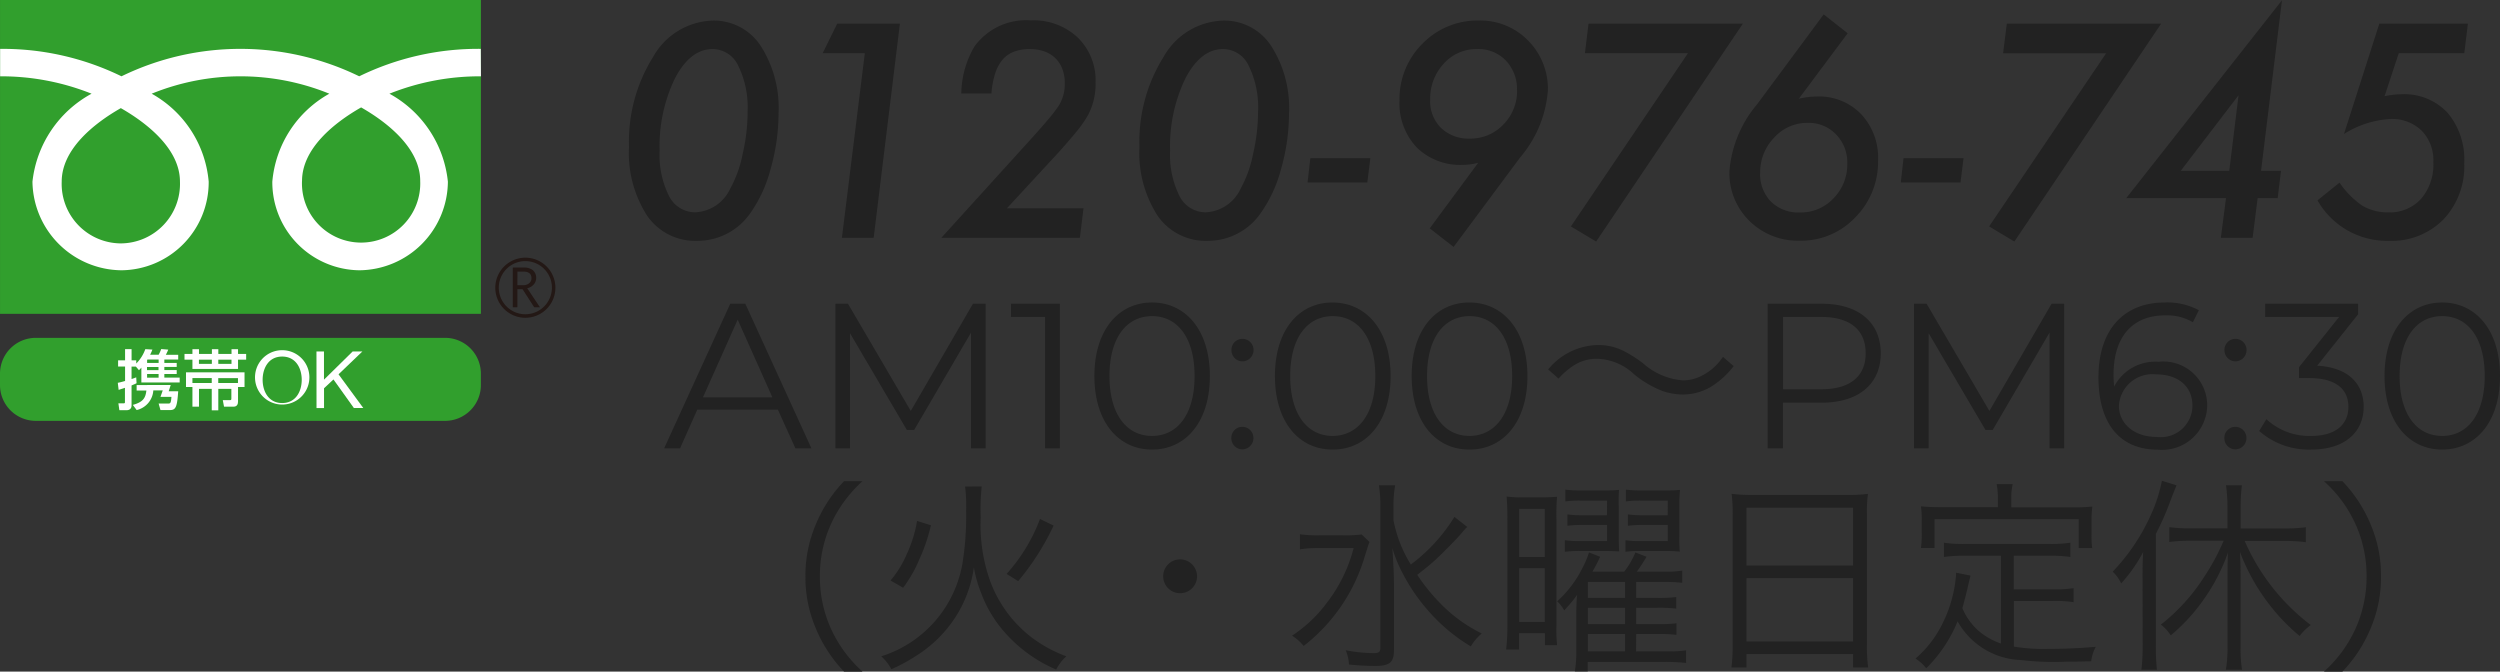
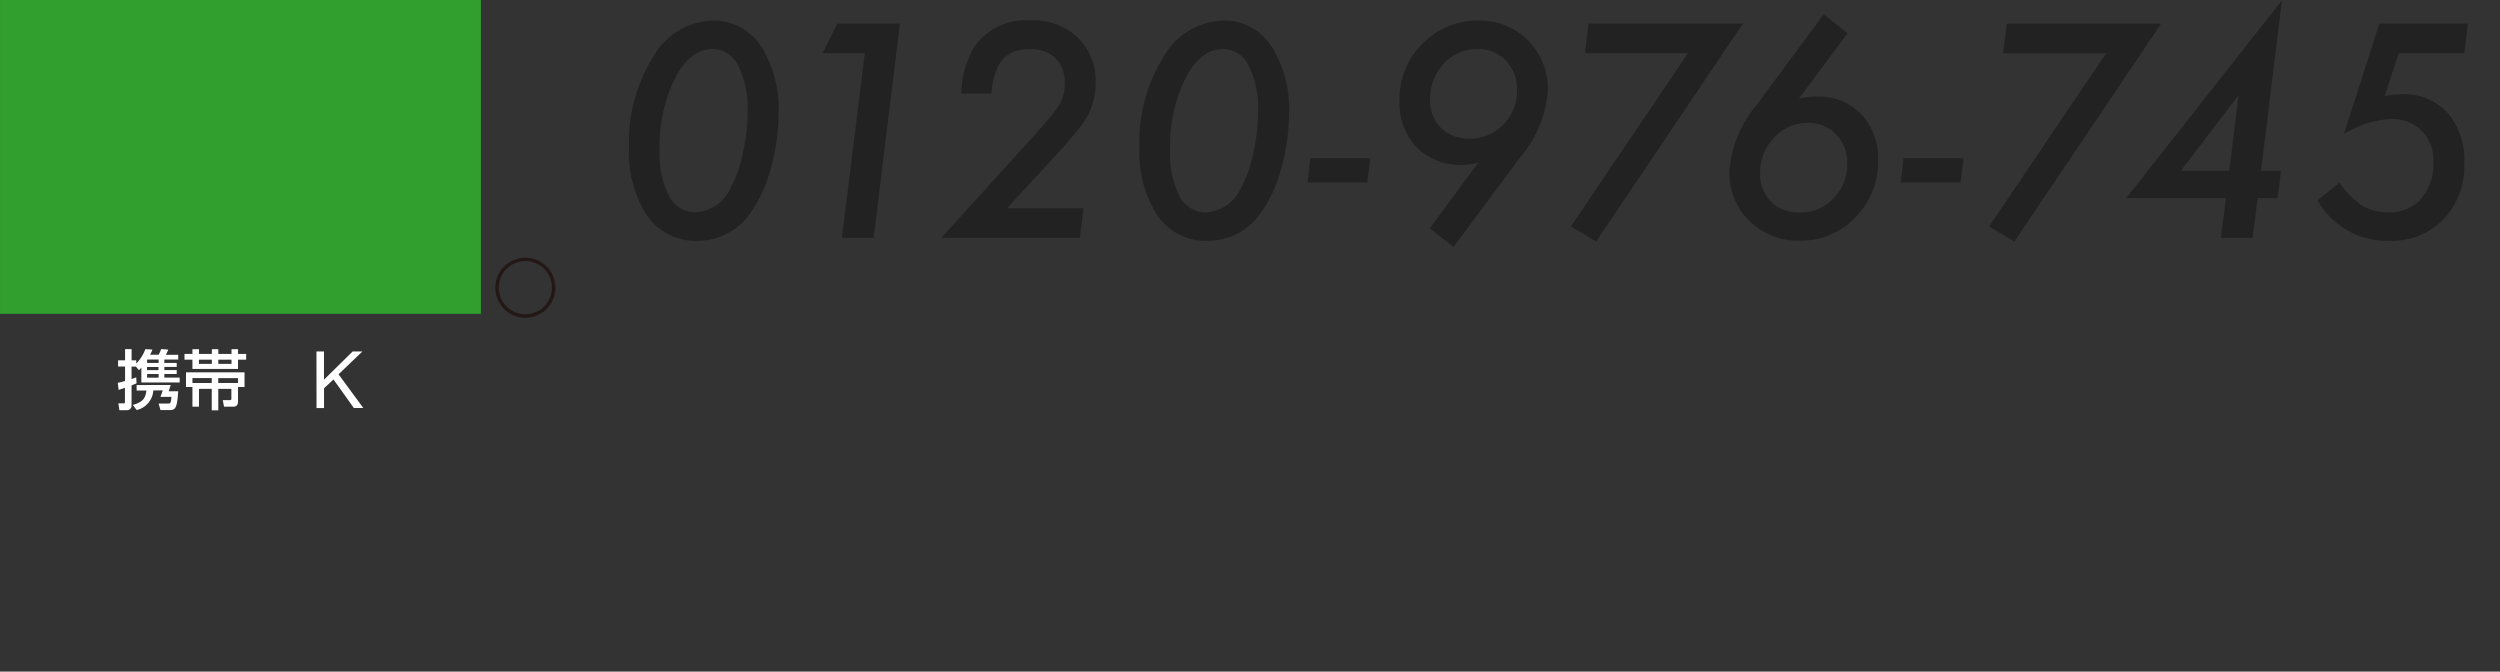
<svg xmlns="http://www.w3.org/2000/svg" width="96.827" height="26.012" viewBox="0 0 96.827 26.012">
  <rect x="0" y="0" width="96.827" height="26.012" fill="#333333" stroke="none" />
  <g id="グループ_1230" data-name="グループ 1230" transform="translate(-508.069 -718.79)">
    <g id="グループ_1222" data-name="グループ 1222" transform="translate(508.069 718.79)">
      <g id="グループ_794" data-name="グループ 794" transform="translate(0.001)">
        <g id="グループ_786" data-name="グループ 786">
          <g id="グループ_782" data-name="グループ 782">
            <g id="グループ_781" data-name="グループ 781">
              <g id="グループ_780" data-name="グループ 780">
                <rect id="長方形_415" data-name="長方形 415" width="18.624" height="12.155" fill="#319f2d" />
              </g>
            </g>
          </g>
          <g id="グループ_785" data-name="グループ 785" transform="translate(19.182 9.98)">
            <g id="グループ_784" data-name="グループ 784">
              <g id="グループ_783" data-name="グループ 783">
                <path id="パス_2226" data-name="パス 2226" d="M746.927,8251.274a1.164,1.164,0,1,0,1.165-1.163,1.166,1.166,0,0,0-1.165,1.163m.135,0a1.029,1.029,0,1,1,1.03,1.028A1.03,1.03,0,0,1,747.062,8251.274Z" transform="translate(-746.927 -8250.111)" fill="#231815" />
              </g>
            </g>
          </g>
-           <path id="パス_2227" data-name="パス 2227" d="M749.494,8252.5h-.224l-.451-.7h-.2v.7h-.179v-1.538h.436a.525.525,0,0,1,.346.105.4.4,0,0,1,.034.546.477.477,0,0,1-.256.15l.492.736m-.872-.854h.226a.348.348,0,0,0,.23-.077.246.246,0,0,0,.088-.192q0-.258-.314-.258h-.23Z" transform="translate(-728.581 -8240.599)" fill="#231815" />
        </g>
        <g id="グループ_793" data-name="グループ 793" transform="translate(0.001 1.892)">
          <g id="グループ_792" data-name="グループ 792">
            <g id="グループ_791" data-name="グループ 791">
              <g id="グループ_790" data-name="グループ 790">
                <g id="グループ_789" data-name="グループ 789">
                  <g id="グループ_788" data-name="グループ 788">
                    <g id="グループ_787" data-name="グループ 787">
-                       <path id="パス_2228" data-name="パス 2228" d="M708.753,8239.578a2.305,2.305,0,0,1-2.29-2.392c0-1.25,1.239-2.249,2.29-2.847,1.051.6,2.29,1.6,2.29,2.847a2.306,2.306,0,0,1-2.29,2.392m7.018-2.418c0-1.252,1.237-2.25,2.289-2.849,1.051.6,2.288,1.6,2.288,2.849a2.291,2.291,0,1,1-4.578,0m6.924-5.117a10.5,10.5,0,0,0-4.708,1.063,10.506,10.506,0,0,0-9.208,0,10.485,10.485,0,0,0-4.7-1.062v1.063a9.409,9.409,0,0,1,3.541.673,4.424,4.424,0,0,0-2.289,3.407,3.481,3.481,0,0,0,3.453,3.432,3.412,3.412,0,0,0,3.373-3.432,4.328,4.328,0,0,0-2.208-3.407,9.129,9.129,0,0,1,6.88,0,4.329,4.329,0,0,0-2.208,3.407,3.412,3.412,0,0,0,3.372,3.432,3.459,3.459,0,0,0,3.428-3.432,4.393,4.393,0,0,0-2.264-3.407,9.418,9.418,0,0,1,3.544-.673Z" transform="translate(-704.075 -8232.043)" fill="#fff" />
-                     </g>
+                       </g>
                  </g>
                </g>
              </g>
            </g>
          </g>
        </g>
      </g>
      <g id="グループ_800" data-name="グループ 800" transform="translate(0 13.085)">
        <g id="グループ_798" data-name="グループ 798">
          <g id="グループ_797" data-name="グループ 797">
            <g id="グループ_796" data-name="グループ 796">
              <g id="グループ_795" data-name="グループ 795">
-                 <path id="長方形_416" data-name="長方形 416" d="M1.387,0H17.238a1.387,1.387,0,0,1,1.387,1.387v.44a1.388,1.388,0,0,1-1.388,1.388H1.387A1.387,1.387,0,0,1,0,1.828V1.387A1.387,1.387,0,0,1,1.387,0Z" fill="#319f2d" />
-               </g>
+                 </g>
            </g>
          </g>
        </g>
        <g id="グループ_799" data-name="グループ 799" transform="translate(4.557 0.439)">
          <path id="パス_2229" data-name="パス 2229" d="M715.831,8258.72v.121h-.446v-.121h.446m-1.549.887.249-.082v.552c0,.024,0,.049-.048.049h-.206l.038.267h.272c.164,0,.2-.105.2-.179v-.78c.121-.051.131-.056.194-.086l-.013-.229a1.9,1.9,0,0,1-.181.066v-.481h.169l.118.139c.046-.046.061-.062.093-.1v.574h1.484v-.187h-.594v-.141h.479v-.151h-.479v-.121h.479v-.156h-.479v-.131h.537v-.184h-.479a1.55,1.55,0,0,0,.093-.2l-.272-.022a1.423,1.423,0,0,1-.1.22h-.33a1.384,1.384,0,0,0,.088-.2l-.274-.016a1.517,1.517,0,0,1-.351.557v-.124h-.181v-.433h-.252v.433h-.27v.24h.27v.56c-.138.04-.2.055-.282.07l.033.274m1.116-1.174h.433v.131h-.446v-.113l.012-.018m.433.56v.141h-.446v-.141h.446m-.851.428v.211h.378c-.033.277-.113.445-.526.557l.149.2a.834.834,0,0,0,.645-.761h.365l-.088.25h.425c-.018.239-.04.259-.126.259h-.37l.071.252h.372c.231,0,.274-.141.315-.729h-.368l.078-.243Z" transform="translate(-714.249 -8258.029)" fill="#fff" />
          <path id="パス_2230" data-name="パス 2230" d="M720.341,8259.339v-.19h.748v.19h-.748m0,.917h.254v-.689h.494v.831h.254v-.831h.506v.362c0,.041,0,.073-.047.073h-.285l.048.254h.368c.154,0,.174-.125.174-.2v-.563h.252v-.568h-2.267v.568h.249v.763m1-1.107h.764v.19h-.764v-.19m-1-.935h-.307v.221h.307v.36h1.766v-.36h.315v-.221h-.315v-.185h-.252v.185h-.511v-.185h-.249v.185h-.5v-.185h-.254v.185m1.513.221v.163h-.511v-.163h.511m-.761,0v.163h-.5v-.163Z" transform="translate(-717.445 -8258.029)" fill="#fff" />
-           <path id="パス_2231" data-name="パス 2231" d="M726.434,8259.261c0-.442.224-.9.757-.9s.757.459.757.9-.224.9-.757.9-.757-.46-.757-.9m-.291,0a1.053,1.053,0,1,0,1.048-1.147A1.051,1.051,0,0,0,726.143,8259.261Z" transform="translate(-720.819 -8258.075)" fill="#fff" />
          <path id="パス_2232" data-name="パス 2232" d="M731.451,8258.23h.291v1.092l1.11-1.092h.377l-.923.884.959,1.306H732.9l-.791-1.107-.365.341v.767h-.291Z" transform="translate(-723.751 -8258.141)" fill="#fff" />
        </g>
      </g>
    </g>
    <g id="グループ_1229" data-name="グループ 1229" transform="translate(531.794 717)">
      <path id="パス_3659" data-name="パス 3659" d="M6.429-4.818a7.865,7.865,0,0,1-.306,2.143,5.258,5.258,0,0,1-.79,1.724A2.491,2.491,0,0,1,3.266.118,2.257,2.257,0,0,1,1.337-.859a4.48,4.48,0,0,1-.7-2.664A6.171,6.171,0,0,1,1.568-7a2.741,2.741,0,0,1,2.31-1.413,2.167,2.167,0,0,1,1.858.978A4.449,4.449,0,0,1,6.429-4.818Zm-1.2-.059a3.645,3.645,0,0,0-.36-1.783,1.1,1.1,0,0,0-.994-.65q-.865,0-1.461,1.139a6.024,6.024,0,0,0-.591,2.8,3.553,3.553,0,0,0,.365,1.756,1.134,1.134,0,0,0,1.015.628A1.57,1.57,0,0,0,4.555-1.9a4.611,4.611,0,0,0,.483-1.343A7.3,7.3,0,0,0,5.231-4.877Zm5.9-3.416L10.113,0H8.883L9.77-7.149H8.137L8.7-8.293Zm7.111,7.149L18.1,0H12.734l3.309-3.647q.516-.564.822-.929a5.694,5.694,0,0,0,.424-.553,1.585,1.585,0,0,0,.226-.859,1.524,1.524,0,0,0-.094-.551,1.16,1.16,0,0,0-.269-.416,1.162,1.162,0,0,0-.427-.263,1.649,1.649,0,0,0-.564-.091,1.729,1.729,0,0,0-.612.1,1.075,1.075,0,0,0-.443.309,1.563,1.563,0,0,0-.287.534,3.389,3.389,0,0,0-.145.776H13.507a3.68,3.68,0,0,1,.51-1.821,2.469,2.469,0,0,1,2.175-1.01,2.5,2.5,0,0,1,1.826.666A2.316,2.316,0,0,1,18.707-6a2.559,2.559,0,0,1-.285,1.235,4.262,4.262,0,0,1-.448.645q-.309.381-.781.9L15.275-1.144ZM26.2-4.818a7.865,7.865,0,0,1-.306,2.143A5.258,5.258,0,0,1,25.1-.951,2.491,2.491,0,0,1,23.035.118a2.257,2.257,0,0,1-1.928-.978,4.48,4.48,0,0,1-.7-2.664A6.171,6.171,0,0,1,21.338-7a2.741,2.741,0,0,1,2.31-1.413,2.167,2.167,0,0,1,1.858.978A4.449,4.449,0,0,1,26.2-4.818ZM25-4.877a3.645,3.645,0,0,0-.36-1.783,1.1,1.1,0,0,0-.994-.65q-.865,0-1.461,1.139a6.024,6.024,0,0,0-.591,2.8,3.553,3.553,0,0,0,.365,1.756,1.134,1.134,0,0,0,1.015.628A1.57,1.57,0,0,0,24.324-1.9a4.61,4.61,0,0,0,.483-1.343A7.3,7.3,0,0,0,25-4.877Zm4.35,1.794-.118.94H26.918l.107-.94Zm4.178.177a2.319,2.319,0,0,1-.591.081A2.4,2.4,0,0,1,31.145-3.5a2.487,2.487,0,0,1-.666-1.815,3.013,3.013,0,0,1,.886-2.2,2.968,2.968,0,0,1,2.181-.9,2.586,2.586,0,0,1,1.912.773,2.656,2.656,0,0,1,.768,1.934,4.519,4.519,0,0,1-1.069,2.589L32.574.354l-.924-.72Zm1.5-2.814a1.58,1.58,0,0,0-.43-1.144,1.462,1.462,0,0,0-1.1-.446,1.7,1.7,0,0,0-1.305.564,1.993,1.993,0,0,0-.526,1.4,1.453,1.453,0,0,0,.419,1.09,1.537,1.537,0,0,0,1.112.414,1.75,1.75,0,0,0,1.3-.542A1.841,1.841,0,0,0,35.033-5.72Zm8.749-2.573L38.095.145,37.117-.44,41.65-7.149H37.66l.14-1.144Zm2.169,2.906a3.566,3.566,0,0,1,.365-.064,2.775,2.775,0,0,1,.333-.021,2.257,2.257,0,0,1,1.713.682A2.458,2.458,0,0,1,49.014-3a3.049,3.049,0,0,1-.886,2.213,2.888,2.888,0,0,1-2.148.9,2.676,2.676,0,0,1-1.95-.768,2.594,2.594,0,0,1-.773-1.928A4.584,4.584,0,0,1,44.33-5.172l2.578-3.48.929.73Zm-1.5,2.863A1.517,1.517,0,0,0,44.867-1.4a1.51,1.51,0,0,0,1.117.419,1.737,1.737,0,0,0,1.305-.548,1.861,1.861,0,0,0,.532-1.348,1.549,1.549,0,0,0-.435-1.128,1.462,1.462,0,0,0-1.1-.446,1.716,1.716,0,0,0-1.294.569A1.914,1.914,0,0,0,44.448-2.524Zm7.879-.559-.118.94H49.894L50-3.083Zm7.653-5.21L54.293.145,53.315-.44l4.533-6.708H53.857L54-8.293Zm3.738,6.757L63.52,0H62.29l.2-1.536H58.627L64.658-9.2l-.811,6.606h.773l-.129,1.058Zm-1.1-1.058.36-2.927L60.737-2.594Zm9.243-5.7-.14,1.144H69.18l-.548,1.665q.188-.038.352-.056a2.674,2.674,0,0,1,.3-.019,2.29,2.29,0,0,1,1.783.714,2.8,2.8,0,0,1,.65,1.955,2.992,2.992,0,0,1-.806,2.181A2.821,2.821,0,0,1,68.8.118,3.1,3.1,0,0,1,66.033-1.45l.854-.687a3.422,3.422,0,0,0,.892.9,1.946,1.946,0,0,0,1,.252,1.63,1.63,0,0,0,1.268-.526,2.031,2.031,0,0,0,.473-1.418,1.636,1.636,0,0,0-.451-1.219A1.636,1.636,0,0,0,68.853-4.6a3.728,3.728,0,0,0-1.794.58l1.37-4.275Z" transform="translate(0 11)" fill="#222" />
-       <path id="パス_3660" data-name="パス 3660" d="M5.1,0H5.72L3.16-5.6H2.576L.016,0H.632L1.3-1.5h3.12ZM1.52-1.976,2.864-4.984,4.208-1.976ZM11.976-5.6,9.568-1.448,7.136-5.6H6.648V0h.568V-4.456l2.2,3.744H9.7L11.9-4.48V0h.568V-5.6Zm1.472,0v.512h1.32V0h.576V-5.6ZM18.912.048c1.3,0,2.24-1.064,2.24-2.848s-.944-2.848-2.24-2.848S16.68-4.584,16.68-2.8,17.616.048,18.912.048Zm0-.528c-.976,0-1.648-.824-1.648-2.32s.672-2.32,1.648-2.32S20.56-4.3,20.56-2.8,19.888-.48,18.912-.48Zm3.5-2.888a.437.437,0,0,0,.432-.44.43.43,0,0,0-.432-.432.424.424,0,0,0-.424.432A.43.43,0,0,0,22.408-3.368Zm0,3.408A.437.437,0,0,0,22.84-.4a.43.43,0,0,0-.432-.432.424.424,0,0,0-.424.432A.43.43,0,0,0,22.408.04Zm3.5.008c1.3,0,2.24-1.064,2.24-2.848S27.2-5.648,25.9-5.648,23.672-4.584,23.672-2.8,24.608.048,25.9.048Zm0-.528c-.976,0-1.648-.824-1.648-2.32s.672-2.32,1.648-2.32,1.648.824,1.648,2.32S26.88-.48,25.9-.48Zm5.3.528c1.3,0,2.24-1.064,2.24-2.848S32.5-5.648,31.2-5.648,28.968-4.584,28.968-2.8,29.9.048,31.2.048Zm0-.528c-.976,0-1.648-.824-1.648-2.32s.672-2.32,1.648-2.32,1.648.824,1.648,2.32S32.176-.48,31.2-.48ZM34.656-2.7a2.82,2.82,0,0,1,.672-.56,1.639,1.639,0,0,1,.824-.208,2.175,2.175,0,0,1,1.44.608,3.985,3.985,0,0,0,1.112.648,2.524,2.524,0,0,0,.76.128A2.161,2.161,0,0,0,40.52-2.36a3.272,3.272,0,0,0,.92-.824l-.416-.36a2.133,2.133,0,0,1-.912.776,1.556,1.556,0,0,1-.64.136,2.6,2.6,0,0,1-1.536-.656,4.913,4.913,0,0,0-.752-.48,2.161,2.161,0,0,0-1-.232,2.537,2.537,0,0,0-1.928.944Zm10.2-2.9h-2.1V0h.592V-1.768h1.5c1.424,0,2.288-.72,2.288-1.912S46.28-5.6,44.856-5.6ZM44.84-2.288H43.352v-2.8H44.84c1.12,0,1.712.512,1.712,1.408C46.552-2.8,45.96-2.288,44.84-2.288ZM53.752-5.6,51.344-1.448,48.912-5.6h-.488V0h.568V-4.456l2.2,3.744h.28l2.2-3.768V0h.568V-5.6Zm4.136,2.248a1.789,1.789,0,0,0-1.712.96c-.016-.168-.024-.328-.024-.456,0-1.52.776-2.3,1.984-2.3a1.963,1.963,0,0,1,1.088.264l.232-.464a2.569,2.569,0,0,0-1.328-.3c-1.52,0-2.56.992-2.56,2.9,0,1.768.808,2.8,2.3,2.8a1.745,1.745,0,0,0,1.912-1.72A1.7,1.7,0,0,0,57.888-3.352ZM57.84-.44c-.968,0-1.48-.584-1.48-1.2A1.3,1.3,0,0,1,57.8-2.864c.864,0,1.408.472,1.408,1.208A1.225,1.225,0,0,1,57.84-.44Zm3.032-2.928a.437.437,0,0,0,.432-.44.43.43,0,0,0-.432-.432.424.424,0,0,0-.424.432A.43.43,0,0,0,60.872-3.368Zm0,3.408A.437.437,0,0,0,61.3-.4a.43.43,0,0,0-.432-.432.424.424,0,0,0-.424.432A.43.43,0,0,0,60.872.04ZM64.04-3.2l1.584-1.992V-5.6h-3.6v.512h2.864L63.336-3.144v.424h.4c1.04,0,1.512.44,1.512,1.112,0,.7-.512,1.128-1.44,1.128a2.453,2.453,0,0,1-1.736-.648l-.28.456a2.912,2.912,0,0,0,2.016.72c1.352,0,2.032-.72,2.032-1.656C65.84-2.5,65.24-3.136,64.04-3.2ZM68.88.048c1.3,0,2.24-1.064,2.24-2.848s-.944-2.848-2.24-2.848S66.648-4.584,66.648-2.8,67.584.048,68.88.048Zm0-.528c-.976,0-1.648-.824-1.648-2.32S67.9-5.12,68.88-5.12s1.648.824,1.648,2.32S69.856-.48,68.88-.48ZM7.7,8.648A5.059,5.059,0,0,1,6.48,6.992,4.851,4.851,0,0,1,6.048,4.96,4.851,4.851,0,0,1,6.48,2.928,5.059,5.059,0,0,1,7.7,1.272H6.984a5.385,5.385,0,0,0-1.112,1.72A5.017,5.017,0,0,0,5.488,4.96a5.017,5.017,0,0,0,.384,1.968,5.385,5.385,0,0,0,1.112,1.72ZM9.272,5.4A5.048,5.048,0,0,0,9.9,4.3a6.853,6.853,0,0,0,.448-1.32l-.536-.168a4.991,4.991,0,0,1-.4,1.288A4,4,0,0,1,8.784,5.12Zm4.456-.256A9.817,9.817,0,0,0,15.1,2.992l-.528-.256A6.651,6.651,0,0,1,13.28,4.864ZM11.672,1.48a6.152,6.152,0,0,1,.04.92,11.535,11.535,0,0,1-.128,1.968,4.587,4.587,0,0,1-3.16,3.688,1.79,1.79,0,0,1,.392.5,6.49,6.49,0,0,0,.96-.52,4.892,4.892,0,0,0,1.736-1.864,4.768,4.768,0,0,0,.5-1.56,4.885,4.885,0,0,0,.272.968A4.842,4.842,0,0,0,13.272,7.2,5.537,5.537,0,0,0,15.2,8.568a1.78,1.78,0,0,1,.392-.512,5.3,5.3,0,0,1-1.3-.7,4.864,4.864,0,0,1-1.656-2.232,6.49,6.49,0,0,1-.36-2.44,8.571,8.571,0,0,1,.04-1.208ZM20,4.3a.656.656,0,1,0,.656.656A.659.659,0,0,0,20,4.3ZM30.624,2.656A6.646,6.646,0,0,1,28.936,4.5a5.011,5.011,0,0,1-.672-1.712V2.232a4.267,4.267,0,0,1,.064-.8H27.7a5.267,5.267,0,0,1,.056.808V7.7c0,.192-.048.232-.272.232a5.871,5.871,0,0,1-1.072-.112,1.592,1.592,0,0,1,.128.552,9.683,9.683,0,0,0,1.016.056c.568,0,.728-.136.728-.64V5.424c0-.424-.016-.864-.064-1.56A5.248,5.248,0,0,0,28.64,4.88a7.058,7.058,0,0,0,.9,1.328,6.827,6.827,0,0,0,1.72,1.464,1.825,1.825,0,0,1,.424-.5,5.8,5.8,0,0,1-1.56-1.12A7.33,7.33,0,0,1,29.184,4.9c.456-.36.456-.36.68-.56.3-.272.84-.824,1.032-1.048a2.474,2.474,0,0,1,.224-.248Zm-3.592.68a5.065,5.065,0,0,1-.76.032h-.856a4.776,4.776,0,0,1-.776-.04v.584a4.629,4.629,0,0,1,.76-.048h1.32a5.85,5.85,0,0,1-1.056,2.144,5.28,5.28,0,0,1-1.328,1.248,1.8,1.8,0,0,1,.448.4,6.84,6.84,0,0,0,2.384-3.528c.1-.3.1-.336.168-.5ZM37.664,7.192h.808a5.827,5.827,0,0,1,.752.032V6.776a5.441,5.441,0,0,1-.752.032h-.808V6.176h.808a5.764,5.764,0,0,1,.744.032V5.76a5.231,5.231,0,0,1-.744.032h-.808V5.176h1.064a5.907,5.907,0,0,1,.72.032V4.736a3.919,3.919,0,0,1-.72.04h-1.04a6,6,0,0,0,.376-.576l-.432-.168a3.052,3.052,0,0,1-.432.744H35.968a5.926,5.926,0,0,0,.3-.576l-.432-.168a3.382,3.382,0,0,1-.248.592,4.314,4.314,0,0,1-.984,1.3,1.411,1.411,0,0,1,.272.352,5.5,5.5,0,0,0,.5-.6c-.024.224-.032.536-.032.792V7.8a4.708,4.708,0,0,1-.056.84h.5V8.272h3a7.9,7.9,0,0,1,.808.04V7.824a4.539,4.539,0,0,1-.776.04h-1.16Zm-.432,0v.672h-1.44V7.192Zm0-.384h-1.44V6.176h1.44Zm0-1.016h-1.44V5.176h1.44Zm-.7-3.2h-.92A4.329,4.329,0,0,1,35,2.56V3a4.475,4.475,0,0,1,.616-.032h.92v.624H35.5a3.95,3.95,0,0,1-.6-.032v.448a4.3,4.3,0,0,1,.6-.032h.968c.176,0,.344.008.536.016-.008-.136-.016-.344-.016-.624V2.224A5.461,5.461,0,0,1,37,1.608a4.679,4.679,0,0,1-.552.024h-.912A4.626,4.626,0,0,1,34.92,1.6v.456a4.058,4.058,0,0,1,.584-.032h1.032Zm2.352,0H37.96a4.329,4.329,0,0,1-.616-.032V3a4.626,4.626,0,0,1,.616-.032h.928v.624h-1.04a3.818,3.818,0,0,1-.6-.032v.448a3.687,3.687,0,0,1,.544-.032H38.8A5.523,5.523,0,0,1,39.352,4a5.8,5.8,0,0,1-.016-.624V2.216a5.939,5.939,0,0,1,.024-.608,4.742,4.742,0,0,1-.56.024h-.92a4.626,4.626,0,0,1-.616-.032v.456a4.13,4.13,0,0,1,.584-.032h1.04Zm-6.208,4.2a8.411,8.411,0,0,1-.048,1h.5V7.16h1v.464H34.6a5.641,5.641,0,0,1-.024-.768V2.776a7.645,7.645,0,0,1,.024-.9c-.2.016-.416.024-.688.024h-.568a5.021,5.021,0,0,1-.7-.032c.024.256.032.512.032.936Zm.456-4.448h.992V4.208h-.992Zm0,2.3h.992v2.08h-.992ZM41.4,7.64a6.149,6.149,0,0,1-.048.848h.584v-.52h4.128v.52h.584a6.116,6.116,0,0,1-.048-.856V2.5a5.032,5.032,0,0,1,.04-.736,5.8,5.8,0,0,1-.824.04h-3.6a6.527,6.527,0,0,1-.856-.04,5.606,5.606,0,0,1,.04.784ZM41.936,2.3h4.128v2.24H41.936Zm0,2.728h4.128V7.48H41.936ZM51.792,7.56a2.689,2.689,0,0,1-.864-.488,2.447,2.447,0,0,1-.632-.88c.056-.192.176-.656.216-.848l.1-.416-.56-.112V4.9A5.06,5.06,0,0,1,49.56,6.72a4.258,4.258,0,0,1-1.08,1.424,1.484,1.484,0,0,1,.416.376A5.411,5.411,0,0,0,50.112,6.7a2.923,2.923,0,0,0,2.456,1.5,10.844,10.844,0,0,0,1.752.064c.216,0,.272,0,.968-.016a1.482,1.482,0,0,1,.176-.56c-.672.056-1.224.08-1.872.08a7.171,7.171,0,0,1-1.3-.088V5.912h1.544a4.272,4.272,0,0,1,.768.048V5.416a4.808,4.808,0,0,1-.768.048H52.288V4.16h1.4a5.221,5.221,0,0,1,.792.048V3.656a5.149,5.149,0,0,1-.792.048H50.376a5.149,5.149,0,0,1-.792-.048v.552a5.445,5.445,0,0,1,.792-.048h1.416Zm-.12-5.28H49.5c-.32,0-.552-.008-.808-.032a3.617,3.617,0,0,1,.032.544v.5a3.823,3.823,0,0,1-.032.568h.528V2.744h5.584v1.12h.52A3.824,3.824,0,0,1,55.3,3.3v-.5a3.618,3.618,0,0,1,.032-.544c-.256.024-.488.032-.8.032H52.192V1.888a2.1,2.1,0,0,1,.056-.5h-.624a2.753,2.753,0,0,1,.048.5Zm8.744,1.3a8.609,8.609,0,0,1-.76,1.408,7.4,7.4,0,0,1-1.672,1.84,1.616,1.616,0,0,1,.384.416,7.152,7.152,0,0,0,1.376-1.536,7.267,7.267,0,0,0,.84-1.672c-.016.272-.016.584-.016.9V7.752a5.545,5.545,0,0,1-.064.824h.624a5.2,5.2,0,0,1-.056-.824V4.912c0-.352-.008-.592-.024-.9a7.837,7.837,0,0,0,1.28,2.216,7.42,7.42,0,0,0,1.032,1.04,1.973,1.973,0,0,1,.432-.424,8.152,8.152,0,0,1-2.56-3.256h1.552a5.971,5.971,0,0,1,.816.048V3.056a5.933,5.933,0,0,1-.824.048h-1.7V2.216a6.253,6.253,0,0,1,.048-.784h-.616a6.128,6.128,0,0,1,.056.784V3.1H59.112a5.644,5.644,0,0,1-.8-.048v.576a5.8,5.8,0,0,1,.8-.048ZM57.28,7.616a8.243,8.243,0,0,1-.048.96h.6a8.241,8.241,0,0,1-.04-.936V3.312a10.842,10.842,0,0,0,.5-1.112c.088-.24.192-.5.3-.768l-.568-.176a5.757,5.757,0,0,1-.44,1.352,7.734,7.734,0,0,1-1.464,2.168,1.541,1.541,0,0,1,.328.456A5.926,5.926,0,0,0,57.3,4.016c-.024.376-.024.608-.024.976Zm7.736,1.032a5.385,5.385,0,0,0,1.112-1.72,5.017,5.017,0,0,0,.384-1.968,5.017,5.017,0,0,0-.384-1.968,5.385,5.385,0,0,0-1.112-1.72H64.3A4.978,4.978,0,0,1,65.52,2.928a4.851,4.851,0,0,1,.432,2.032,4.851,4.851,0,0,1-.432,2.032A4.978,4.978,0,0,1,64.3,8.648Z" transform="translate(1.982 19.154)" fill="#222" />
    </g>
  </g>
</svg>